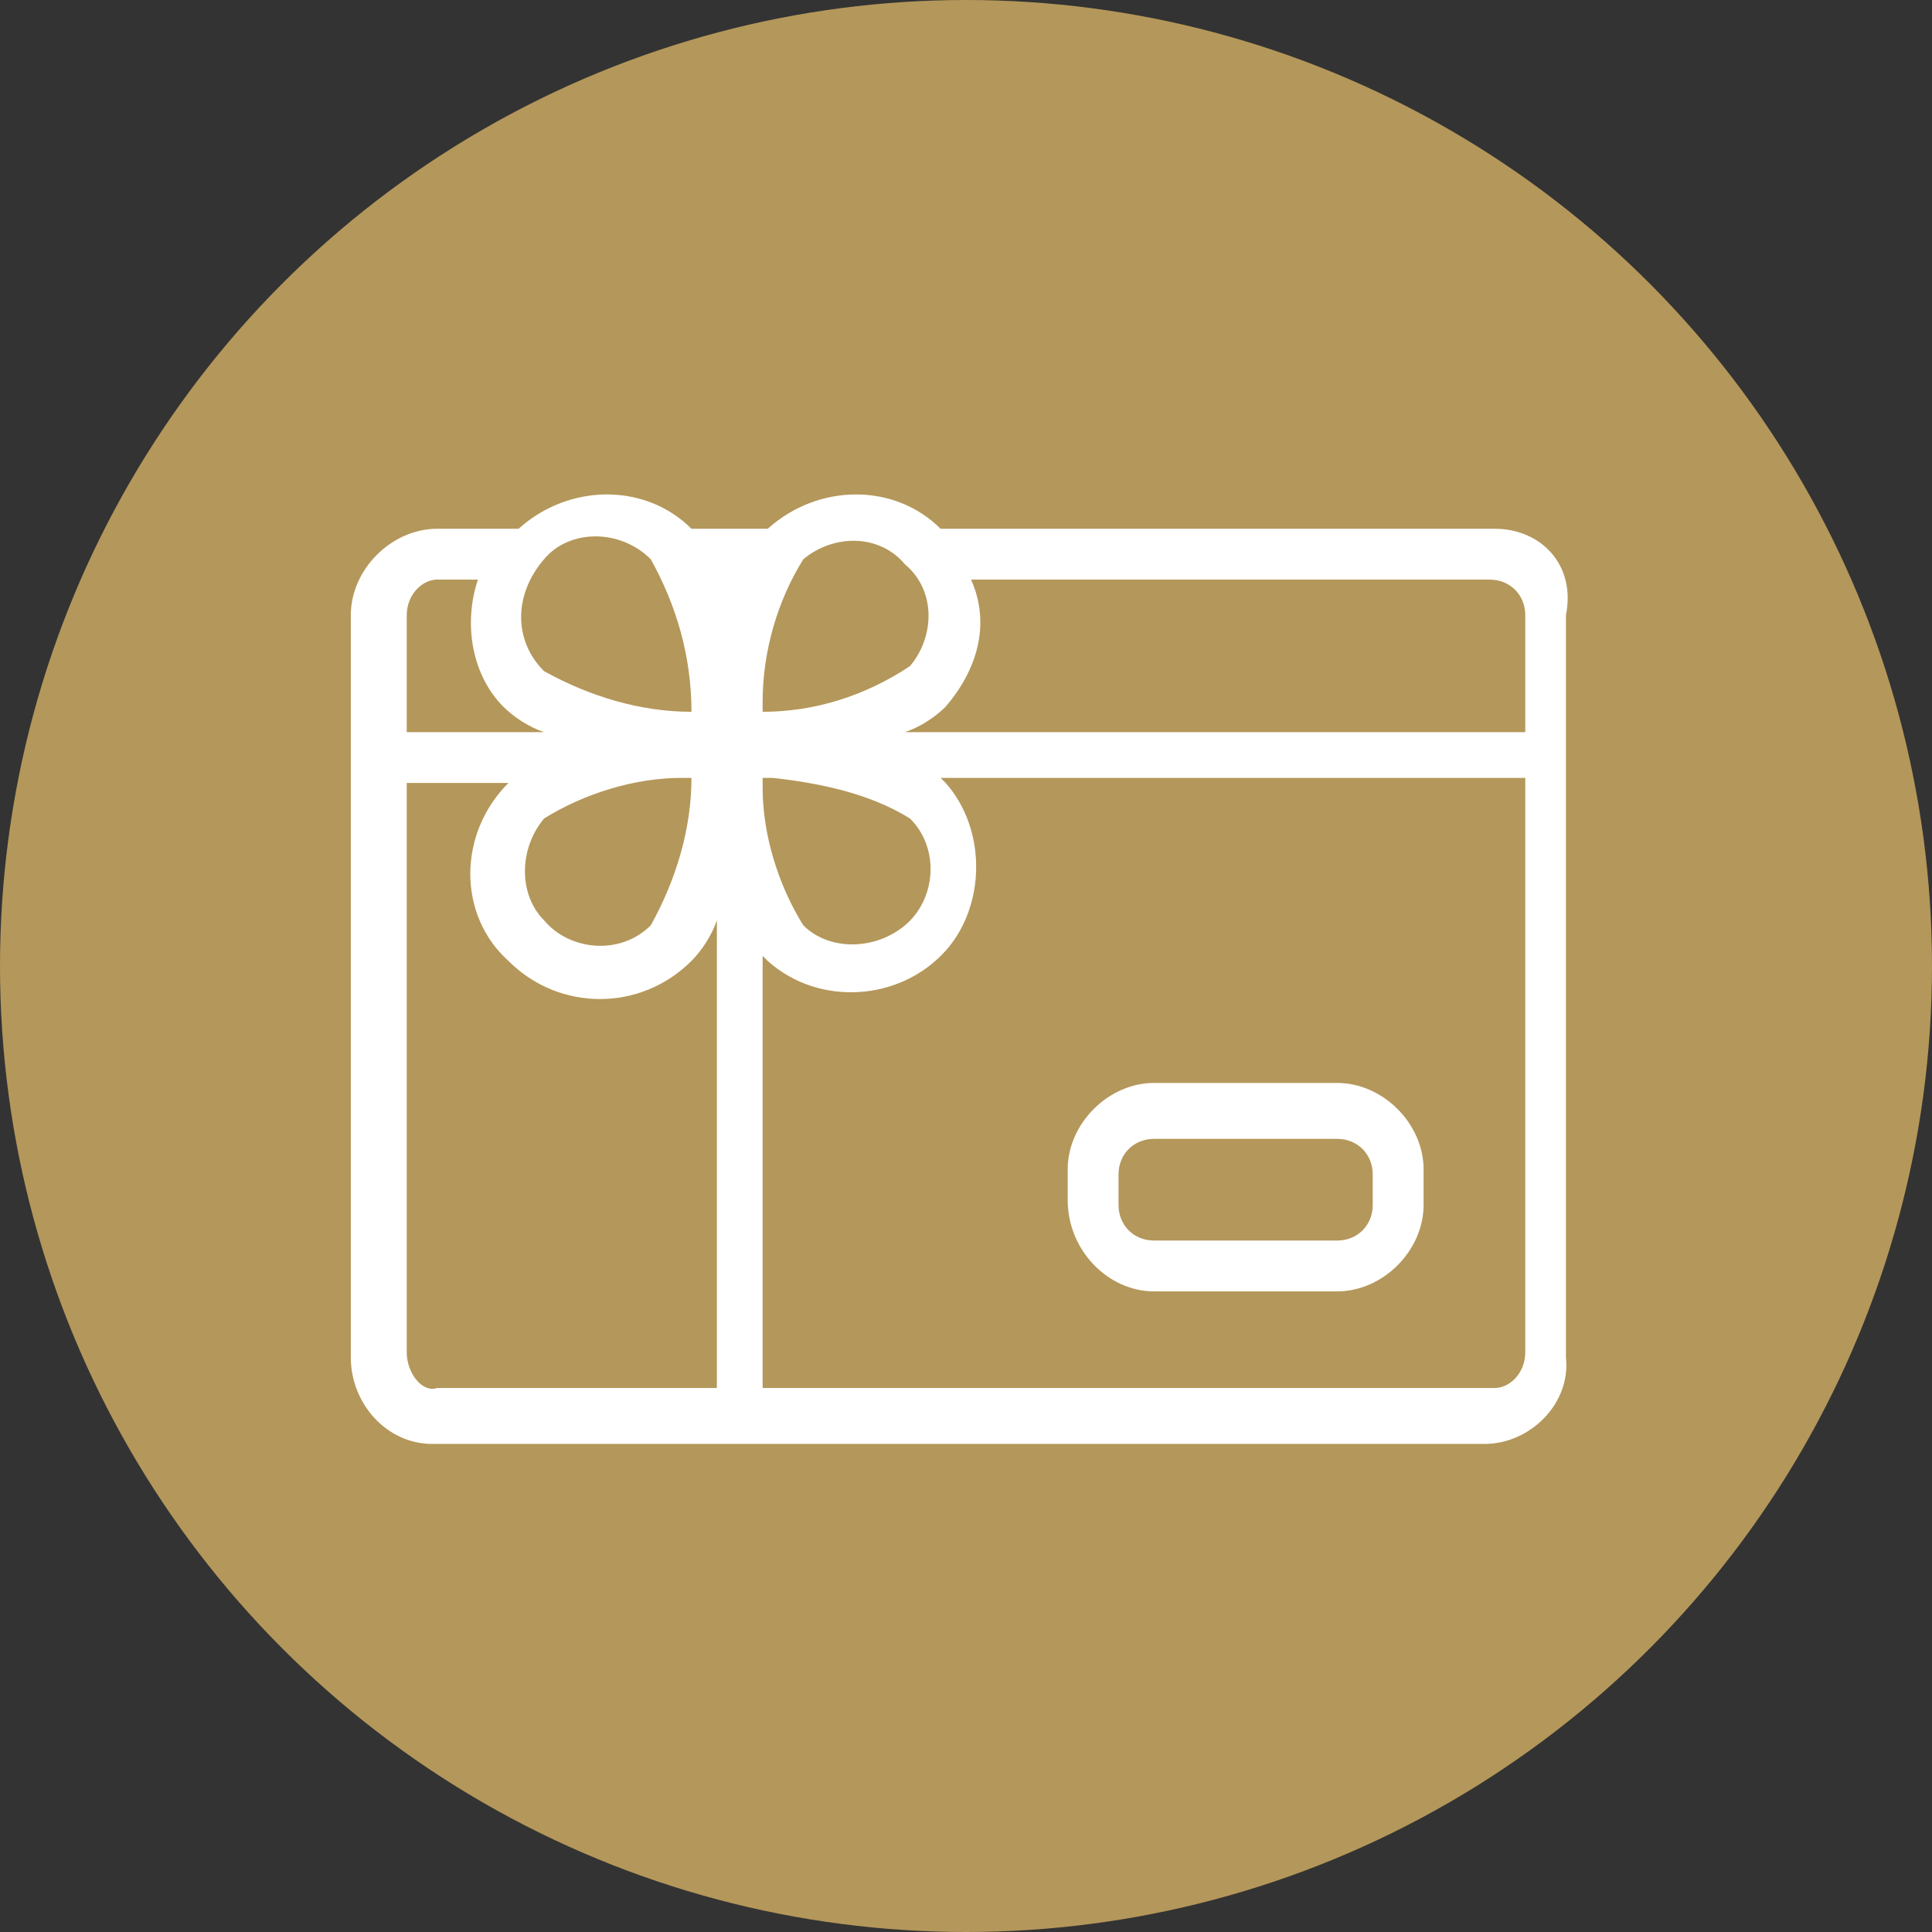
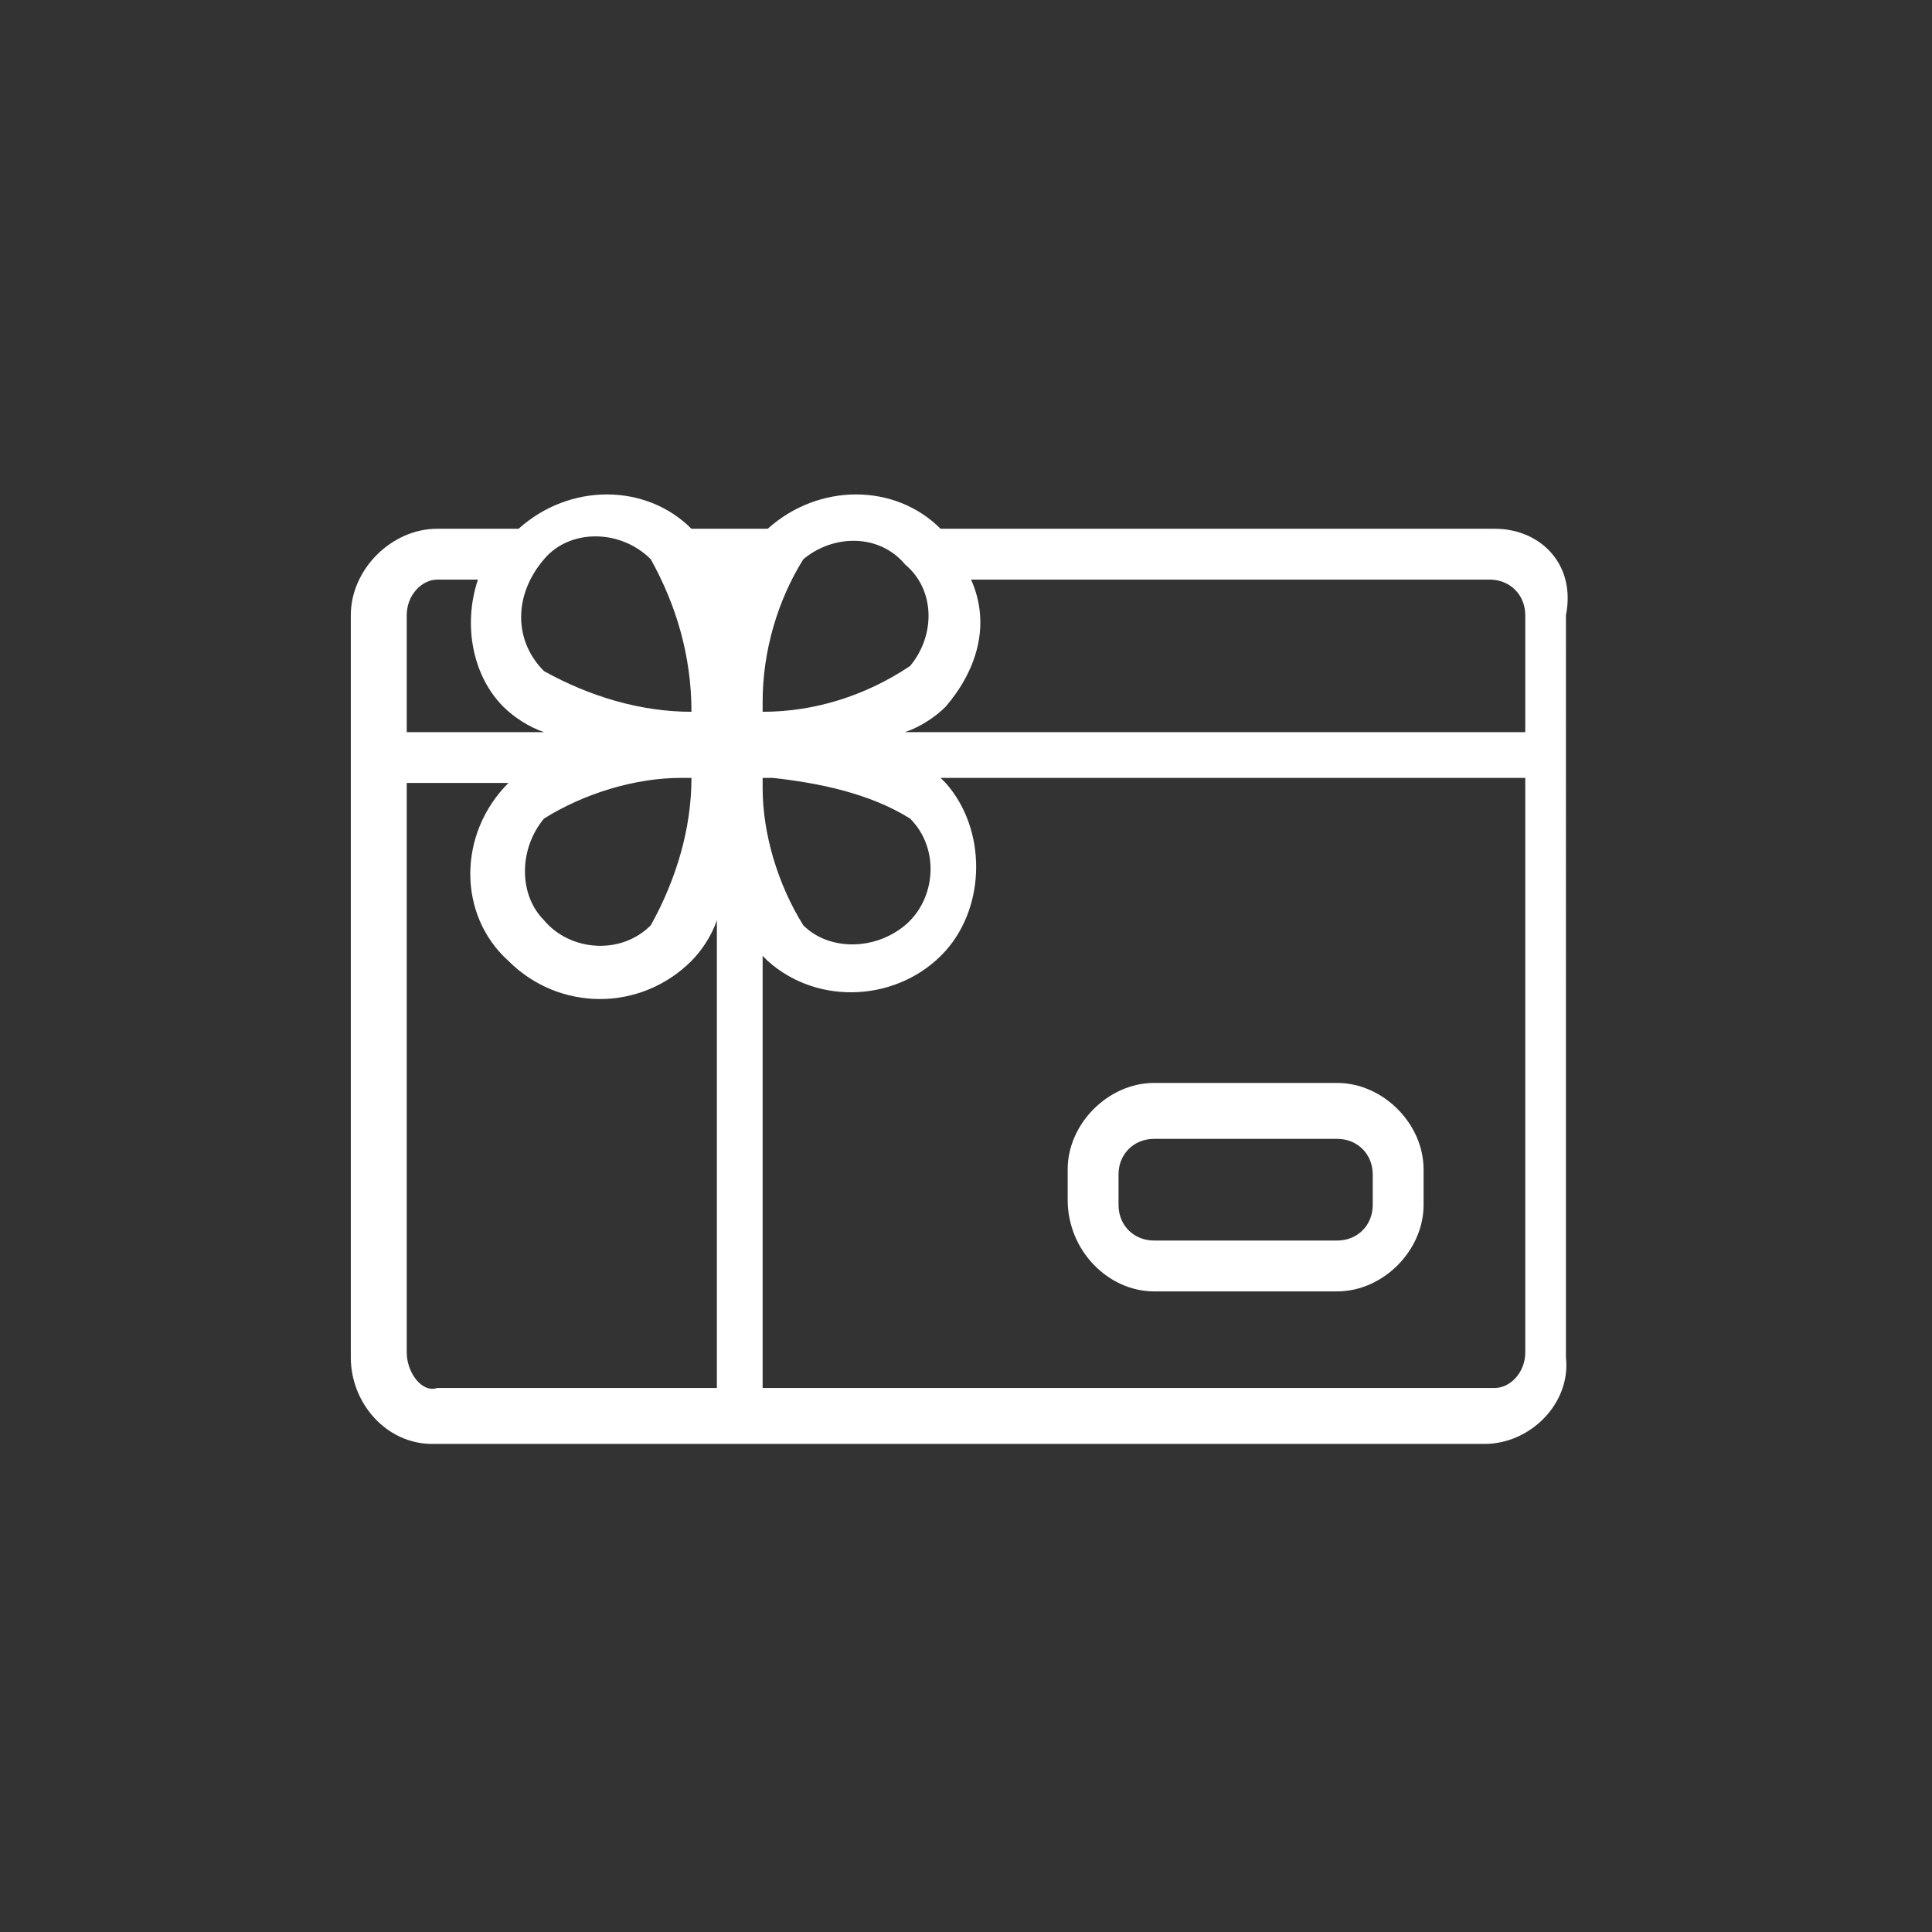
<svg xmlns="http://www.w3.org/2000/svg" version="1.1" id="Layer_1" x="0px" y="0px" viewBox="0 0 38 38" style="enable-background:new 0 0 38 38;" xml:space="preserve">
  <rect x="0" y="0" width="38" height="38" fill="#333333" stroke="none" />
  <style type="text/css">
	.st0{fill:#B4975A;}
	.st1{fill-rule:evenodd;clip-rule:evenodd;fill:#FFFFFF;}
</style>
-   <circle class="st0" cx="19" cy="19" r="19" />
  <path class="st1" d="M22.7,25.4h3.6c0.9,0,1.7-0.8,1.7-1.7v0V23c0-0.9-0.8-1.7-1.7-1.7h0h-3.6c-0.9,0-1.7,0.8-1.7,1.7v0v0.6  C21,24.6,21.8,25.4,22.7,25.4L22.7,25.4z M22,23.1c0-0.4,0.3-0.7,0.7-0.7h0h3.6c0.4,0,0.7,0.3,0.7,0.7v0v0.6c0,0.4-0.3,0.7-0.7,0.7  h-3.6c-0.4,0-0.7-0.3-0.7-0.7V23.1z M29.4,10.4H18.5c-0.9-0.9-2.4-0.9-3.4,0l0,0h-1.5l0,0c-0.9-0.9-2.4-0.9-3.4,0H8.6  c-0.9,0-1.7,0.8-1.7,1.7c0,0,0,0,0,0v14.6c0,0.9,0.7,1.7,1.6,1.7h20.7c0.9,0,1.7-0.8,1.6-1.7V12.1C31,11.1,30.3,10.4,29.4,10.4  C29.4,10.4,29.4,10.4,29.4,10.4z M30,12.1v2.3H17.8c0.3-0.1,0.6-0.3,0.8-0.5c0.6-0.7,0.9-1.6,0.5-2.5h10.2  C29.7,11.4,30,11.7,30,12.1C30,12.1,30,12.1,30,12.1z M17.9,16.1c0.6,0.6,0.5,1.6-0.1,2.1c-0.6,0.5-1.5,0.5-2,0  c-0.5-0.8-0.8-1.8-0.8-2.7c0-0.1,0-0.1,0-0.2h0.2C16.1,15.4,17.1,15.6,17.9,16.1z M10.7,16.1c0.8-0.5,1.8-0.8,2.7-0.8h0.2  c0,1-0.3,2-0.8,2.9c-0.6,0.6-1.6,0.5-2.1-0.1C10.2,17.6,10.2,16.7,10.7,16.1z M17.8,11.1c0.6,0.5,0.6,1.4,0.1,2C17,13.7,16,14,15,14  v-0.2c0-1,0.3-2,0.8-2.8C16.4,10.5,17.3,10.5,17.8,11.1L17.8,11.1z M12.8,11c0.5,0.9,0.8,1.9,0.8,3c-1,0-2-0.3-2.9-0.8  c-0.6-0.6-0.6-1.5,0-2.2C11.2,10.4,12.2,10.4,12.8,11L12.8,11z M8,12.1c0-0.4,0.3-0.7,0.6-0.7c0,0,0,0,0,0h0.8  c-0.3,0.9-0.1,1.9,0.5,2.5c0.2,0.2,0.5,0.4,0.8,0.5H8V12.1z M8,26.6V15.4h2.1L10,15.4c-1,1-1,2.6,0,3.5c1,1,2.6,1,3.6,0  c0.2-0.2,0.4-0.5,0.5-0.8v9.2H8.6C8.3,27.4,8,27,8,26.6C8,26.7,8,26.6,8,26.6z M30,26.6c0,0.4-0.3,0.7-0.6,0.7H15v-8.5l0.1,0.1  c1,0.9,2.6,0.8,3.5-0.2c0.8-0.9,0.8-2.4,0-3.3c0,0-0.1-0.1-0.1-0.1H30V26.6z" />
</svg>